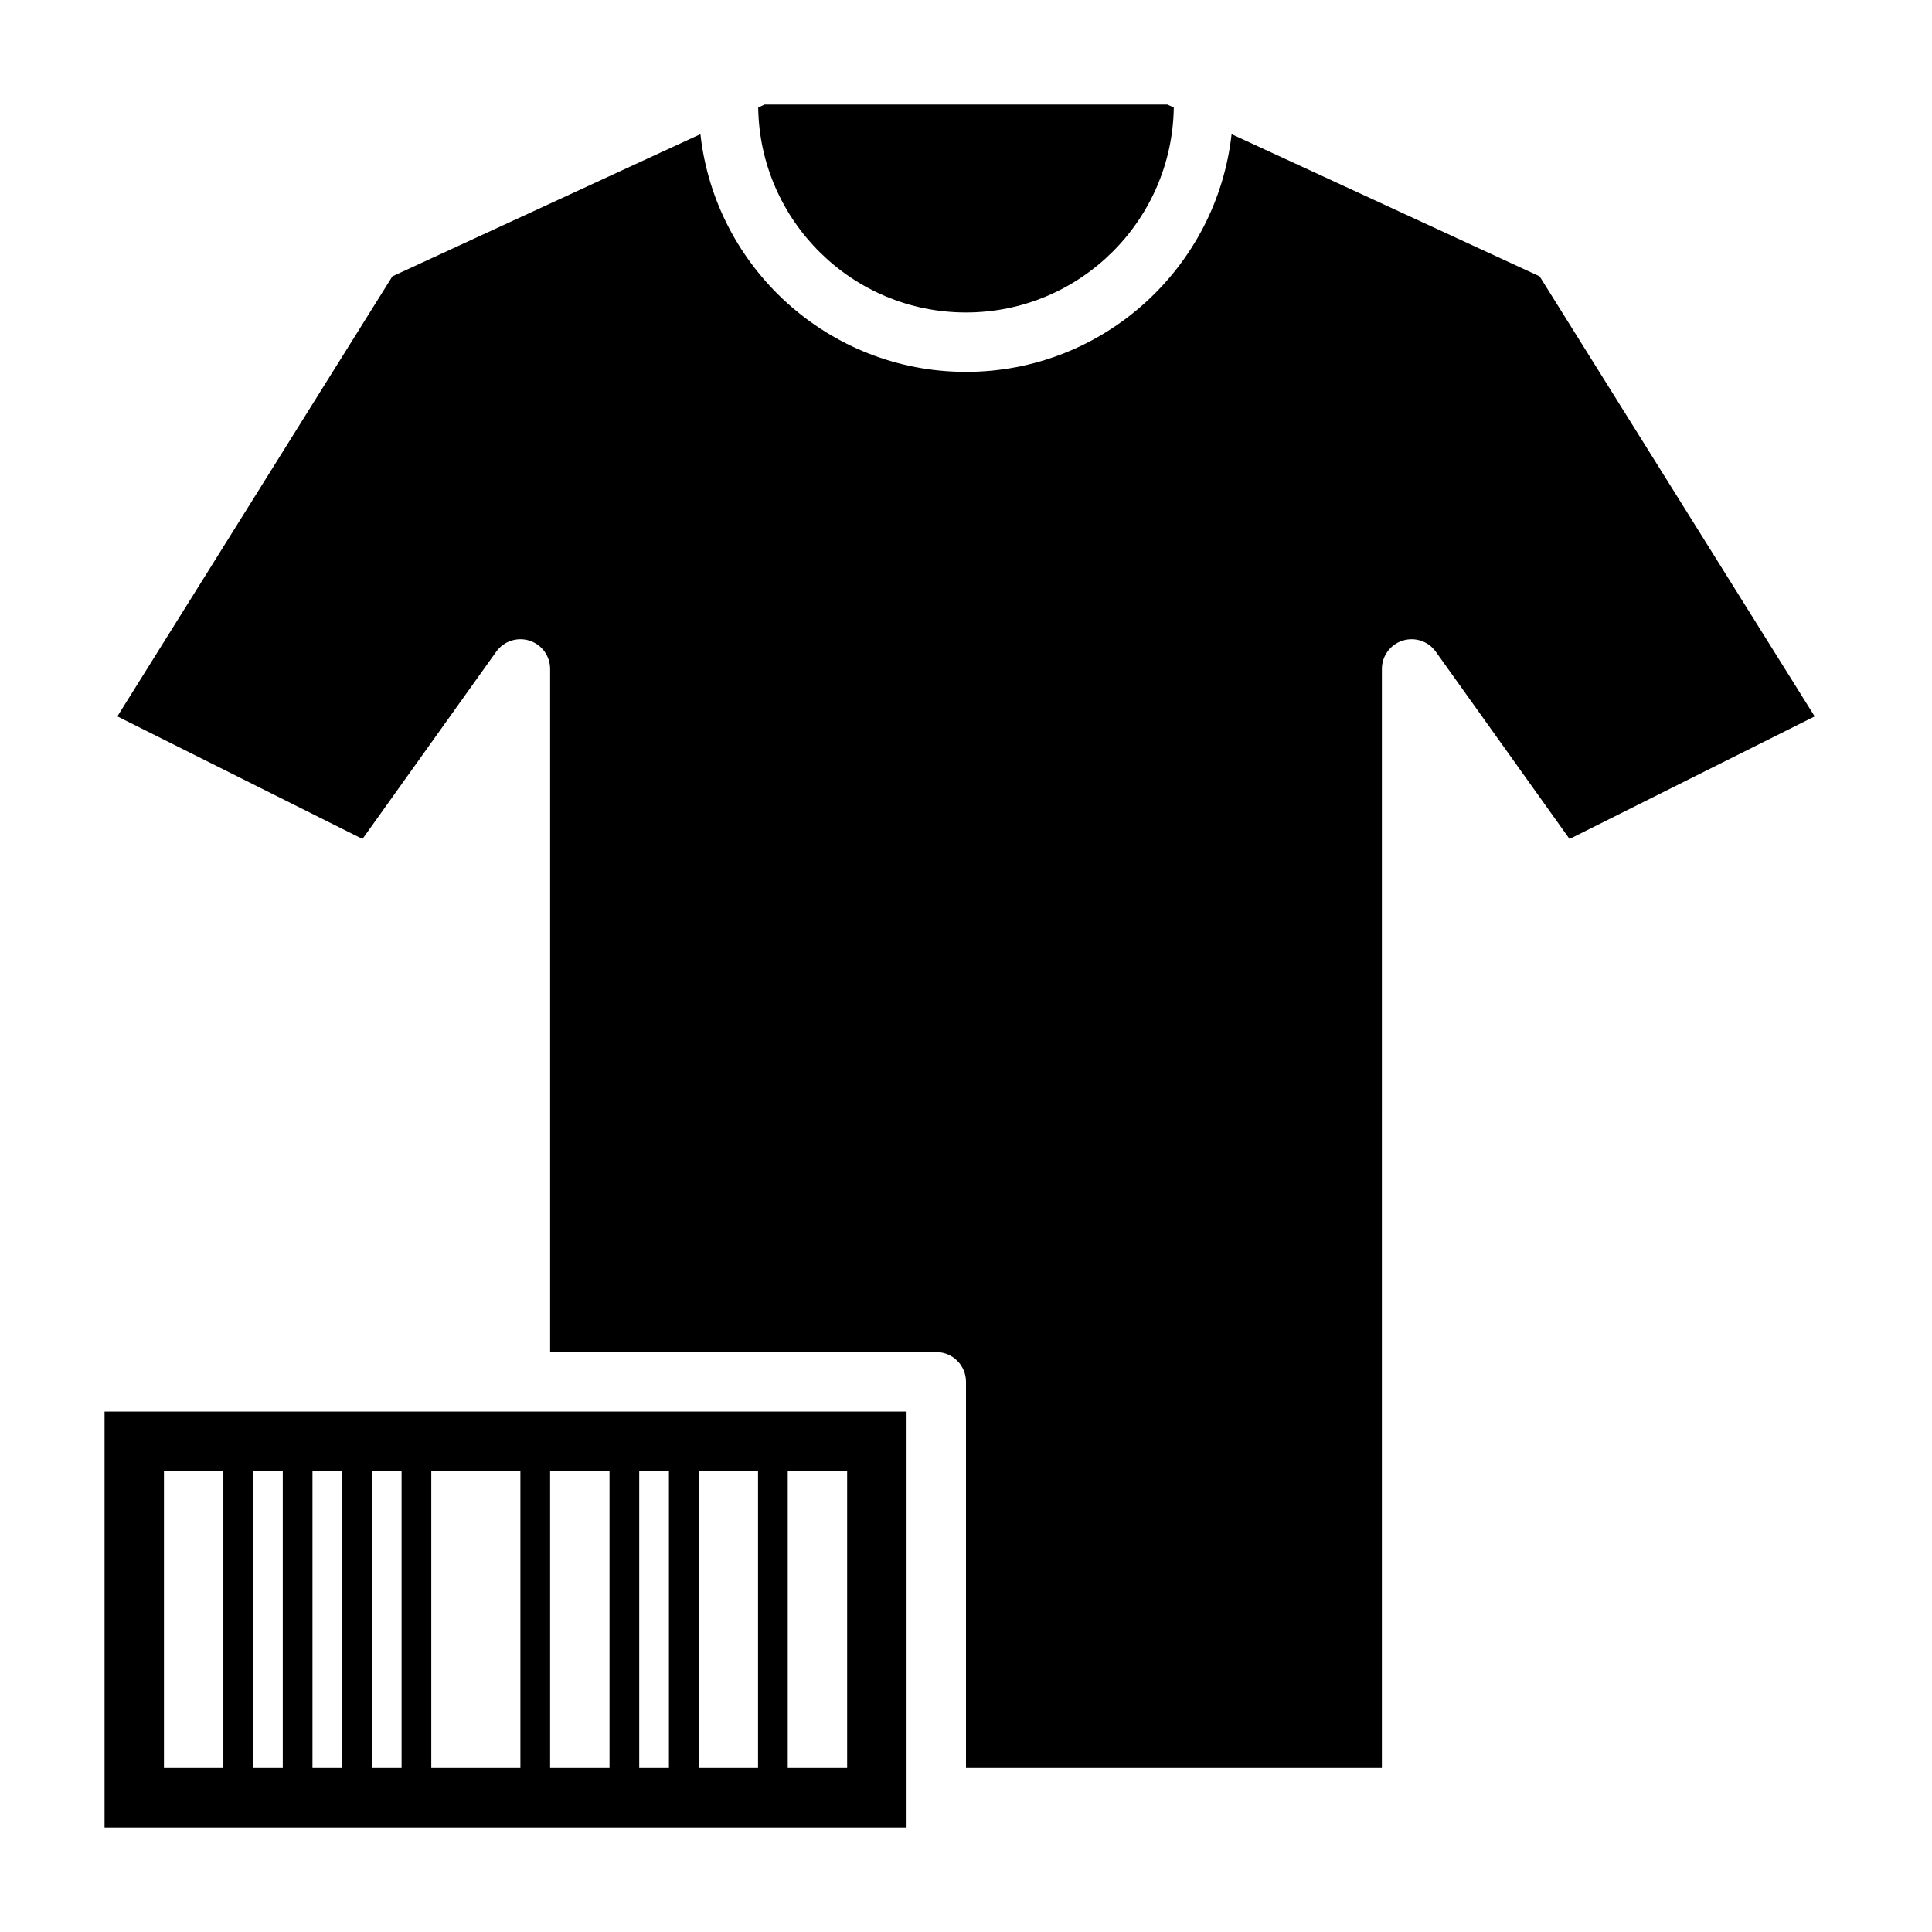
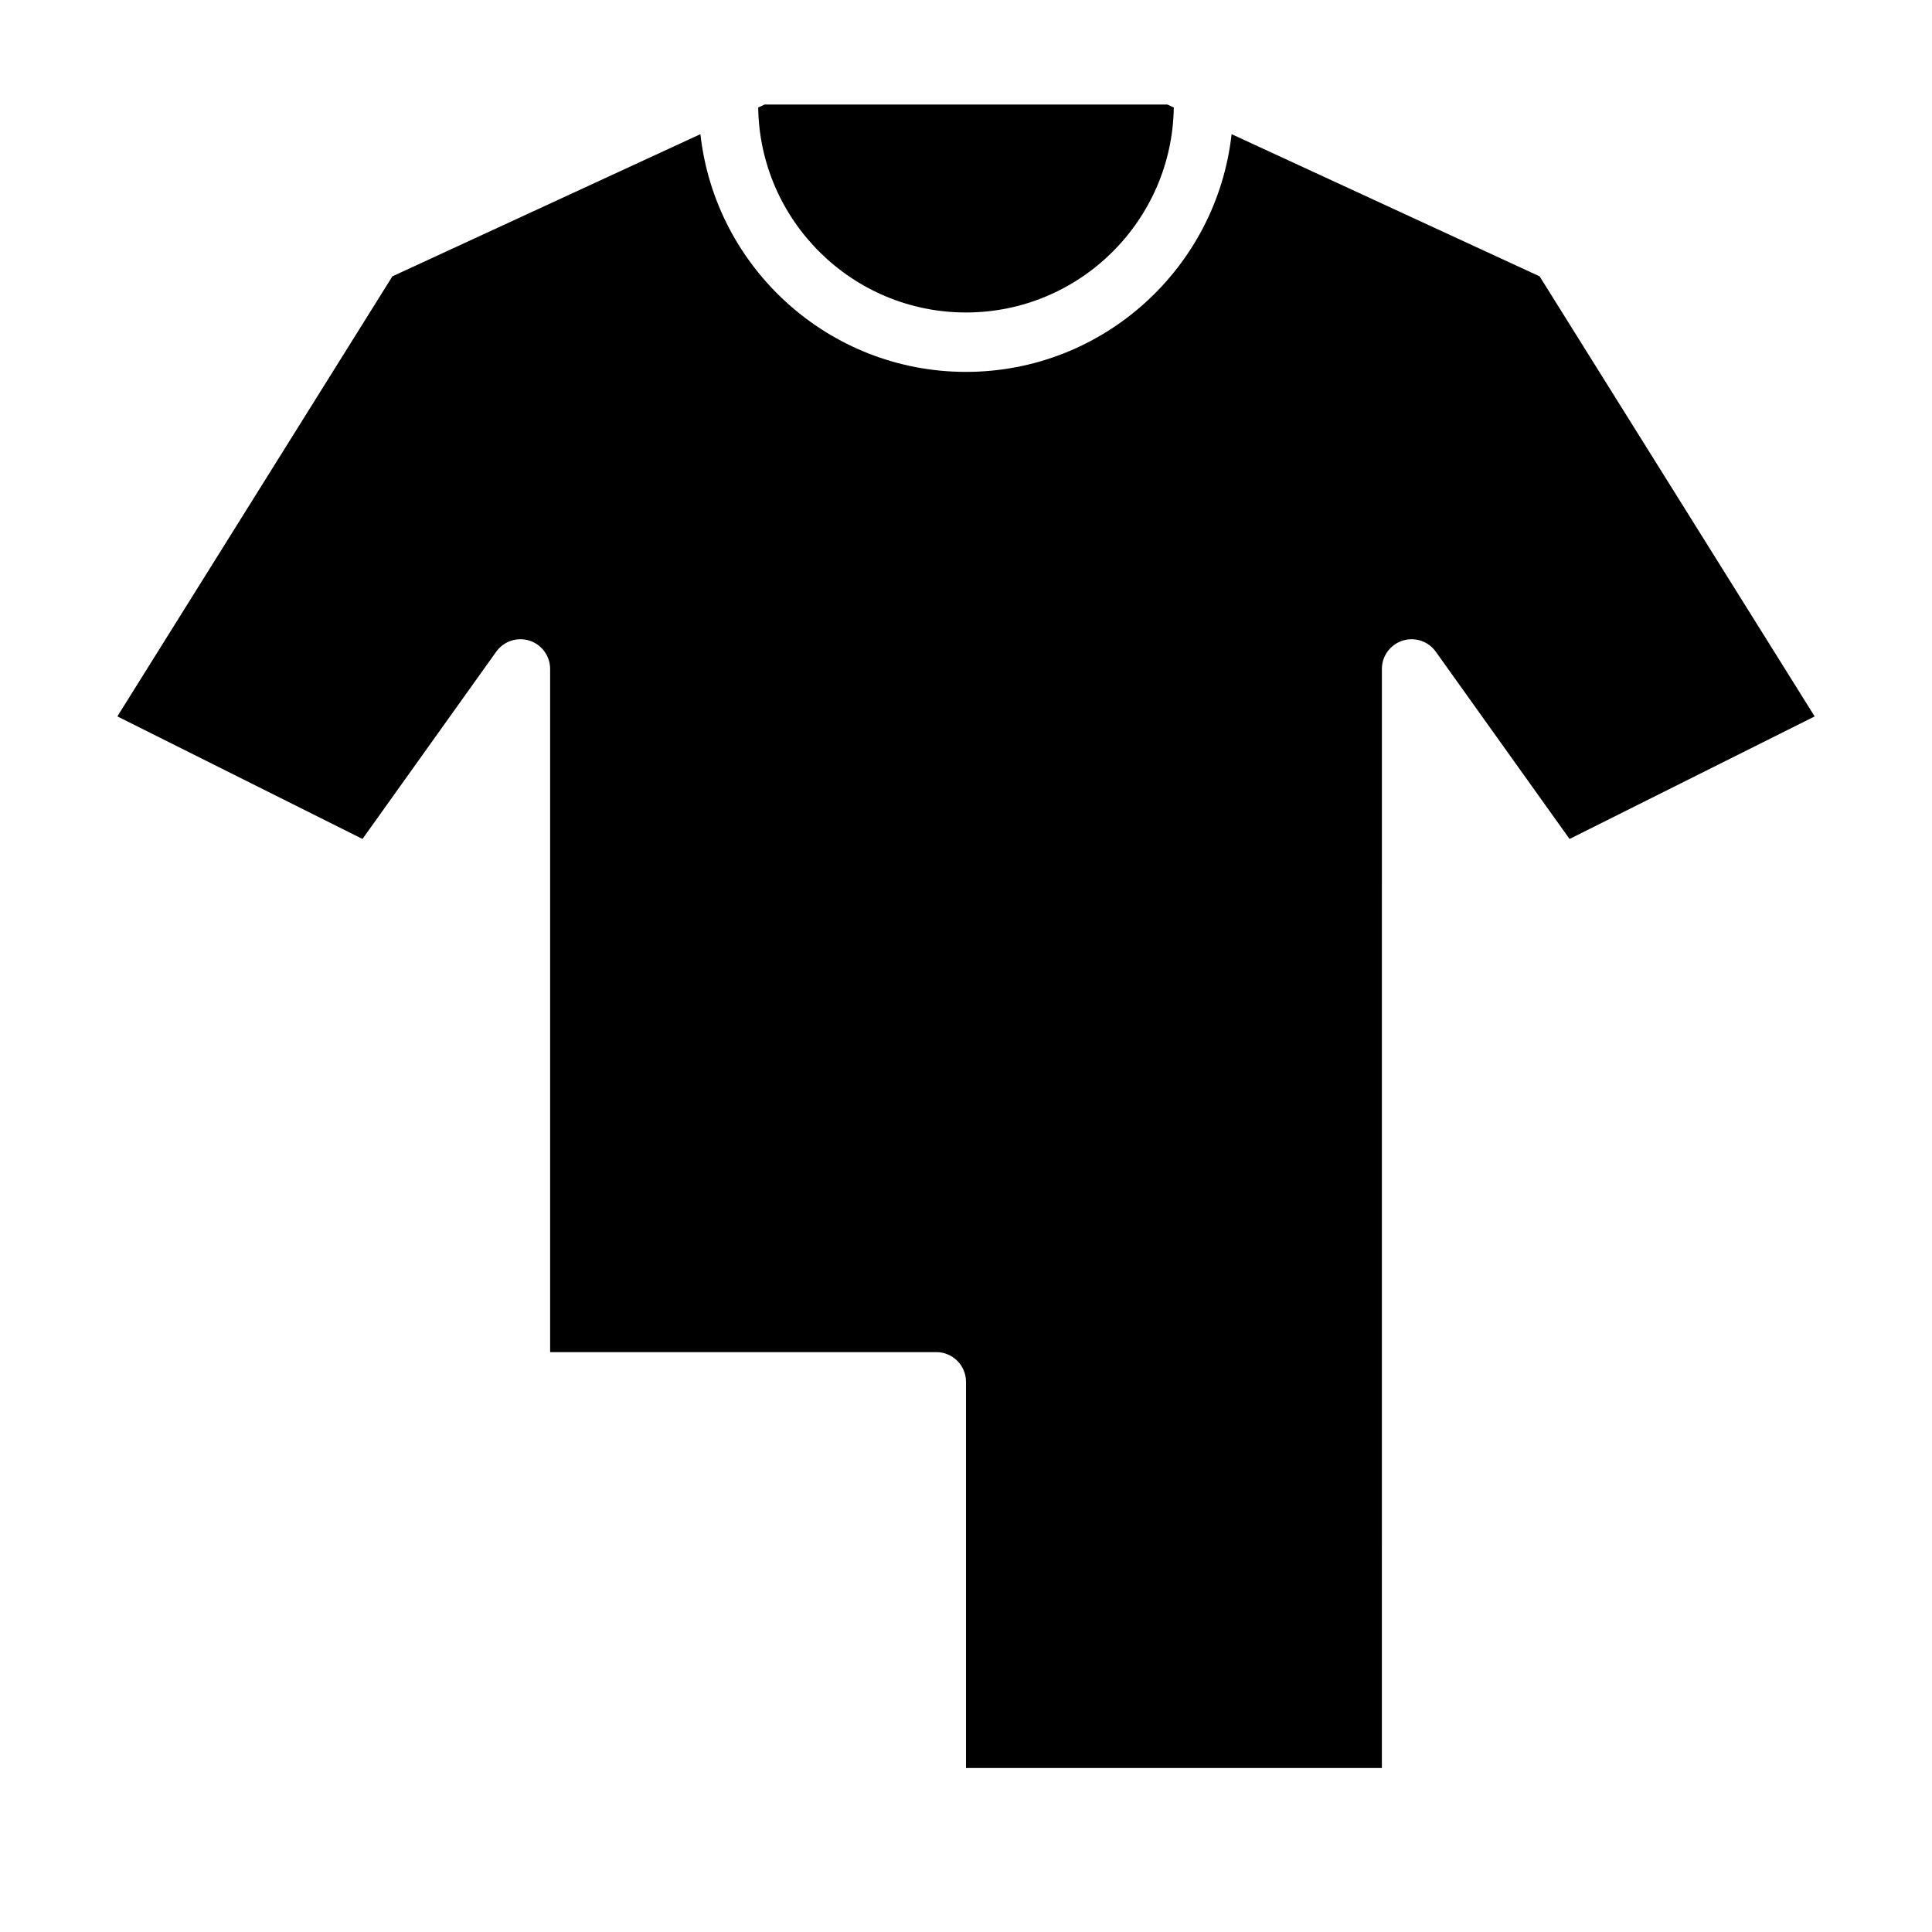
<svg xmlns="http://www.w3.org/2000/svg" fill="#000000" width="800px" height="800px" version="1.1" viewBox="144 144 512 512">
  <g>
-     <path d="m400 226.81c30.117 0 54.641-24.301 55.066-54.324l-1.695-0.777h-106.75l-1.691 0.781c0.426 30.02 24.945 54.32 55.066 54.32z" />
-     <path d="m171.71 628.29h212.54v-110.21h-212.54zm181.05-94.465h15.742v78.719h-15.742zm-23.617 0h15.742v78.719h-15.742zm-15.742 0h7.871v78.719h-7.871zm-23.617 0h15.742v78.719h-15.742zm-31.488 0h23.617v78.719h-23.617zm-15.742 0h7.871v78.719h-7.871zm-15.746 0h7.871v78.719h-7.871zm-15.742 0h7.871v78.719h-7.871zm-23.617 0h15.742v78.719h-15.742z" />
+     <path d="m400 226.81c30.117 0 54.641-24.301 55.066-54.324l-1.695-0.777h-106.75l-1.691 0.781c0.426 30.02 24.945 54.32 55.066 54.32" />
    <path d="m552.01 217.23-81.625-37.676c-3.922 35.383-33.977 63-70.383 63s-66.465-27.613-70.383-63l-81.629 37.676-72.887 116.62 64.961 32.48 35.449-49.633c1.992-2.785 5.551-3.953 8.809-2.922 3.258 1.047 5.469 4.078 5.469 7.5v181.05h102.34c4.344 0 7.871 3.527 7.871 7.871v102.34h110.21l0.004-291.26c0-3.426 2.211-6.453 5.473-7.496 3.273-1.039 6.816 0.133 8.809 2.922l35.449 49.633 64.961-32.48z" />
  </g>
</svg>